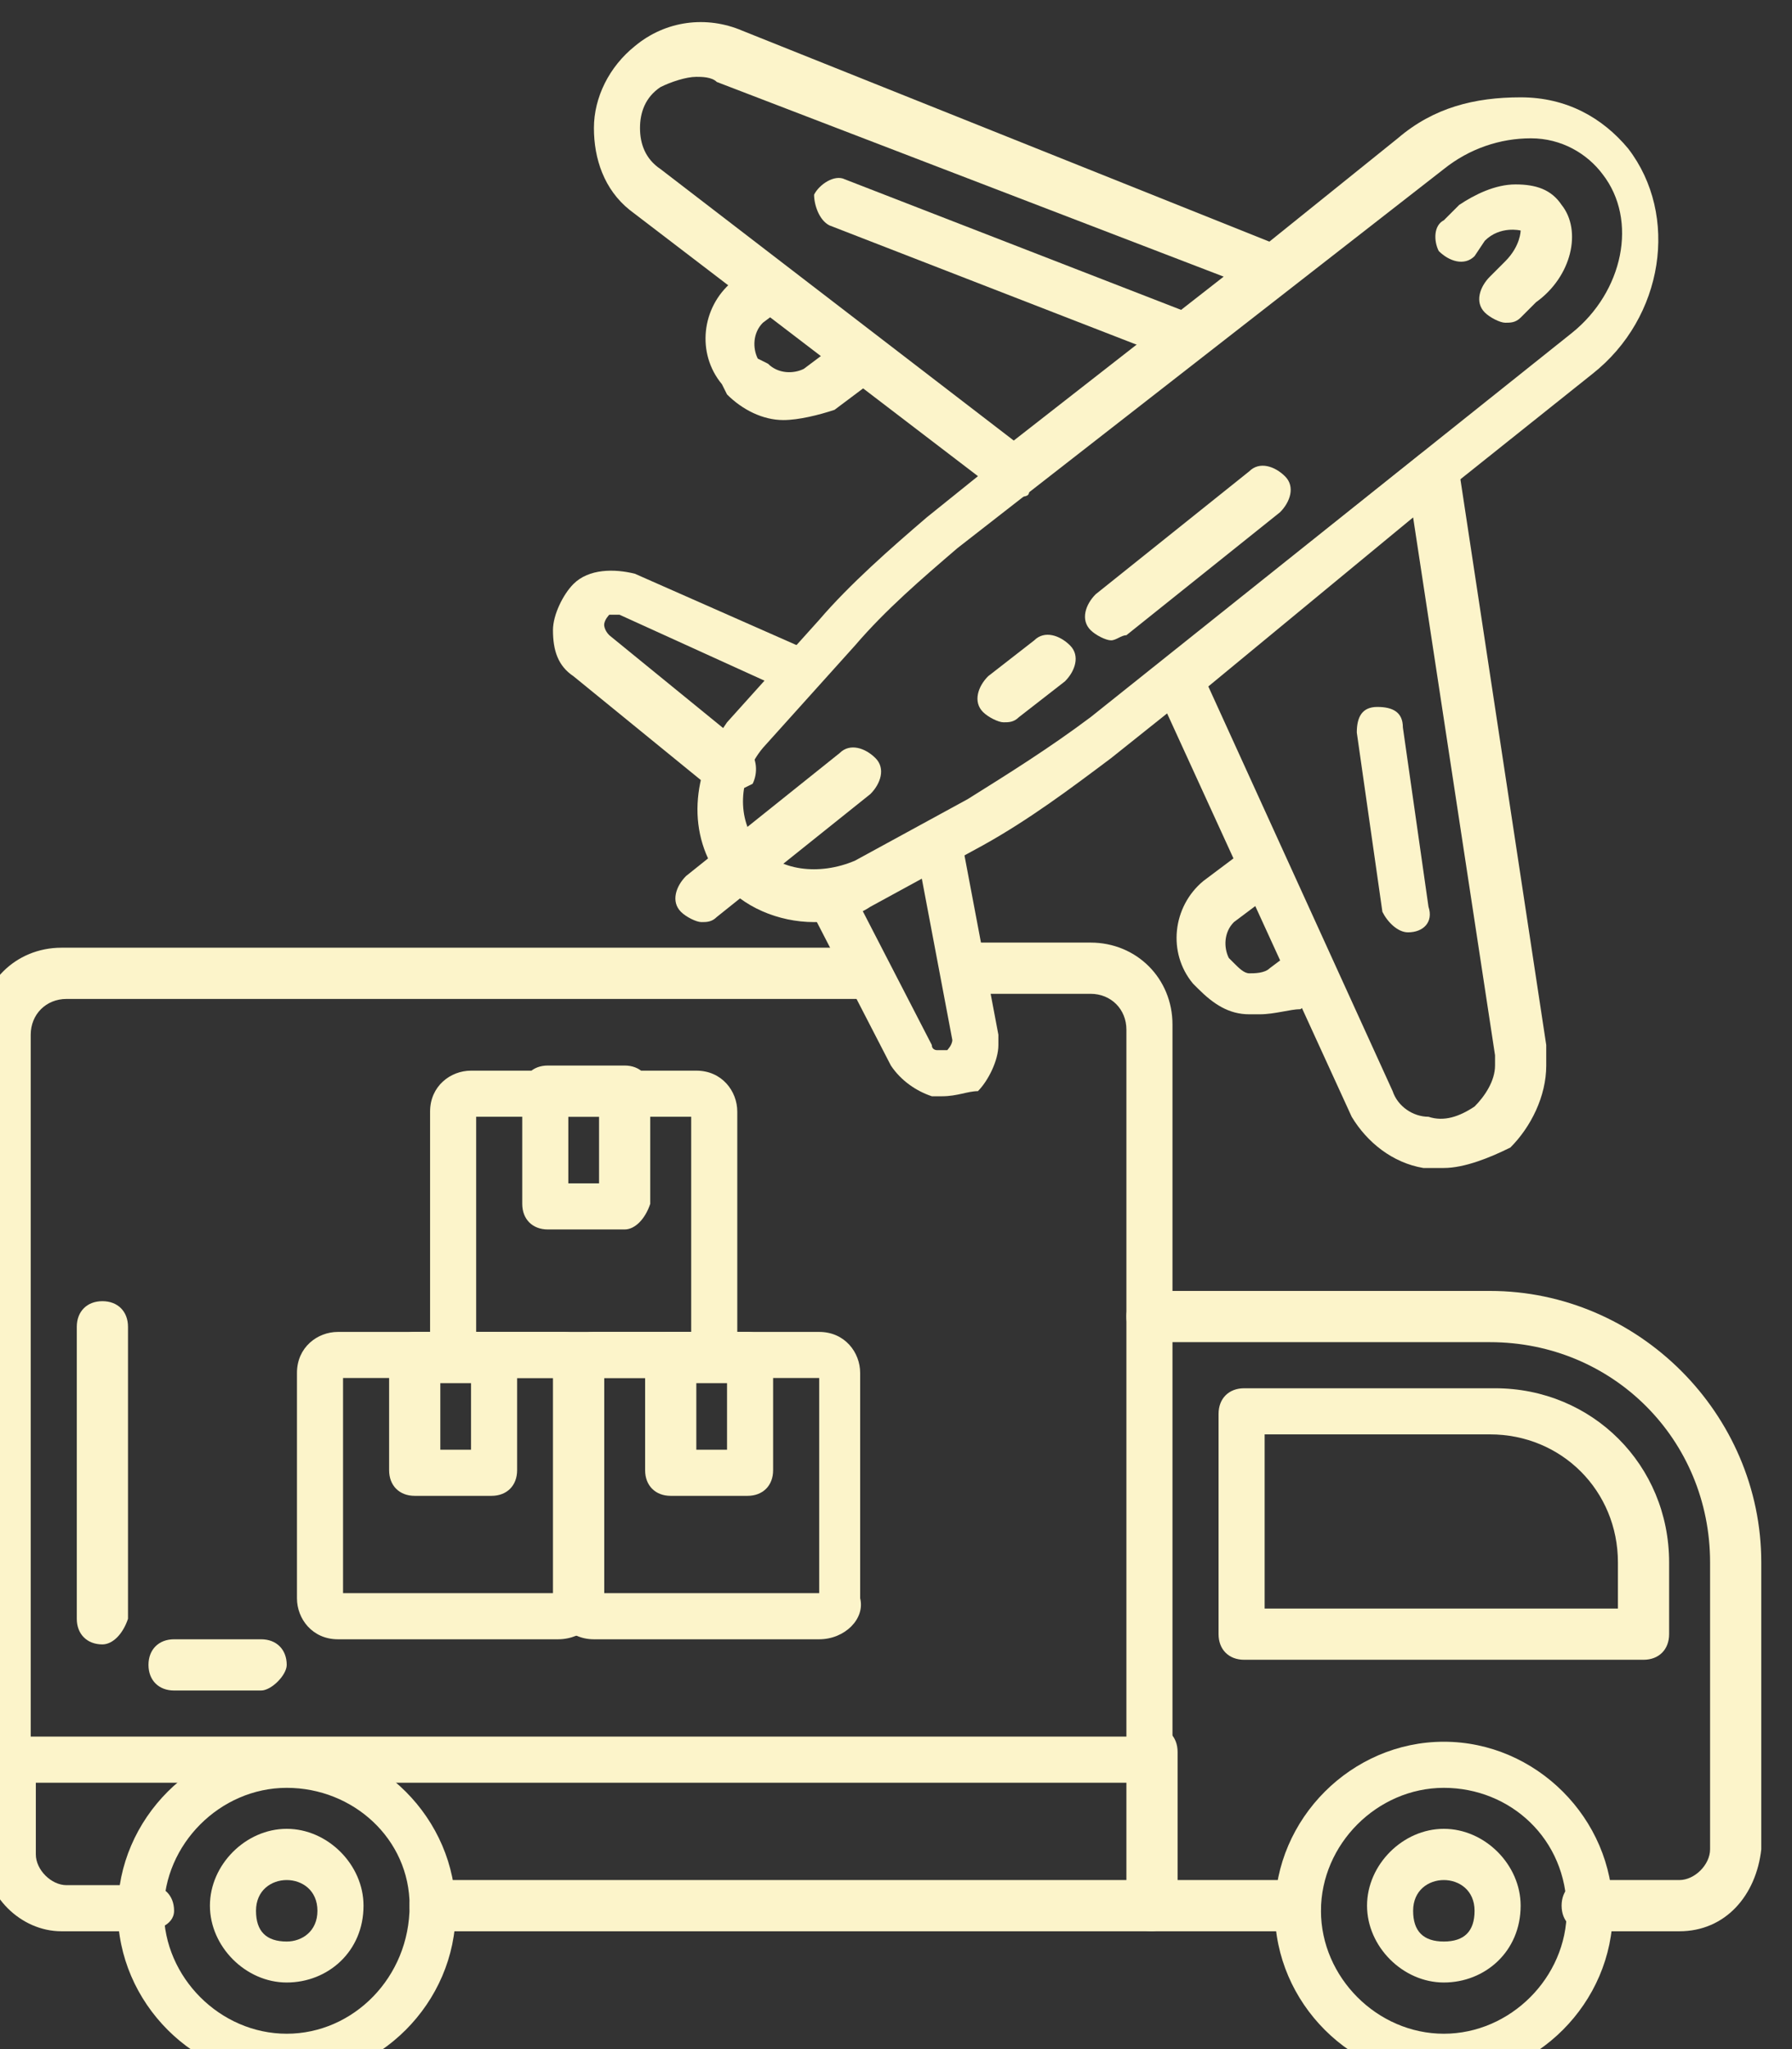
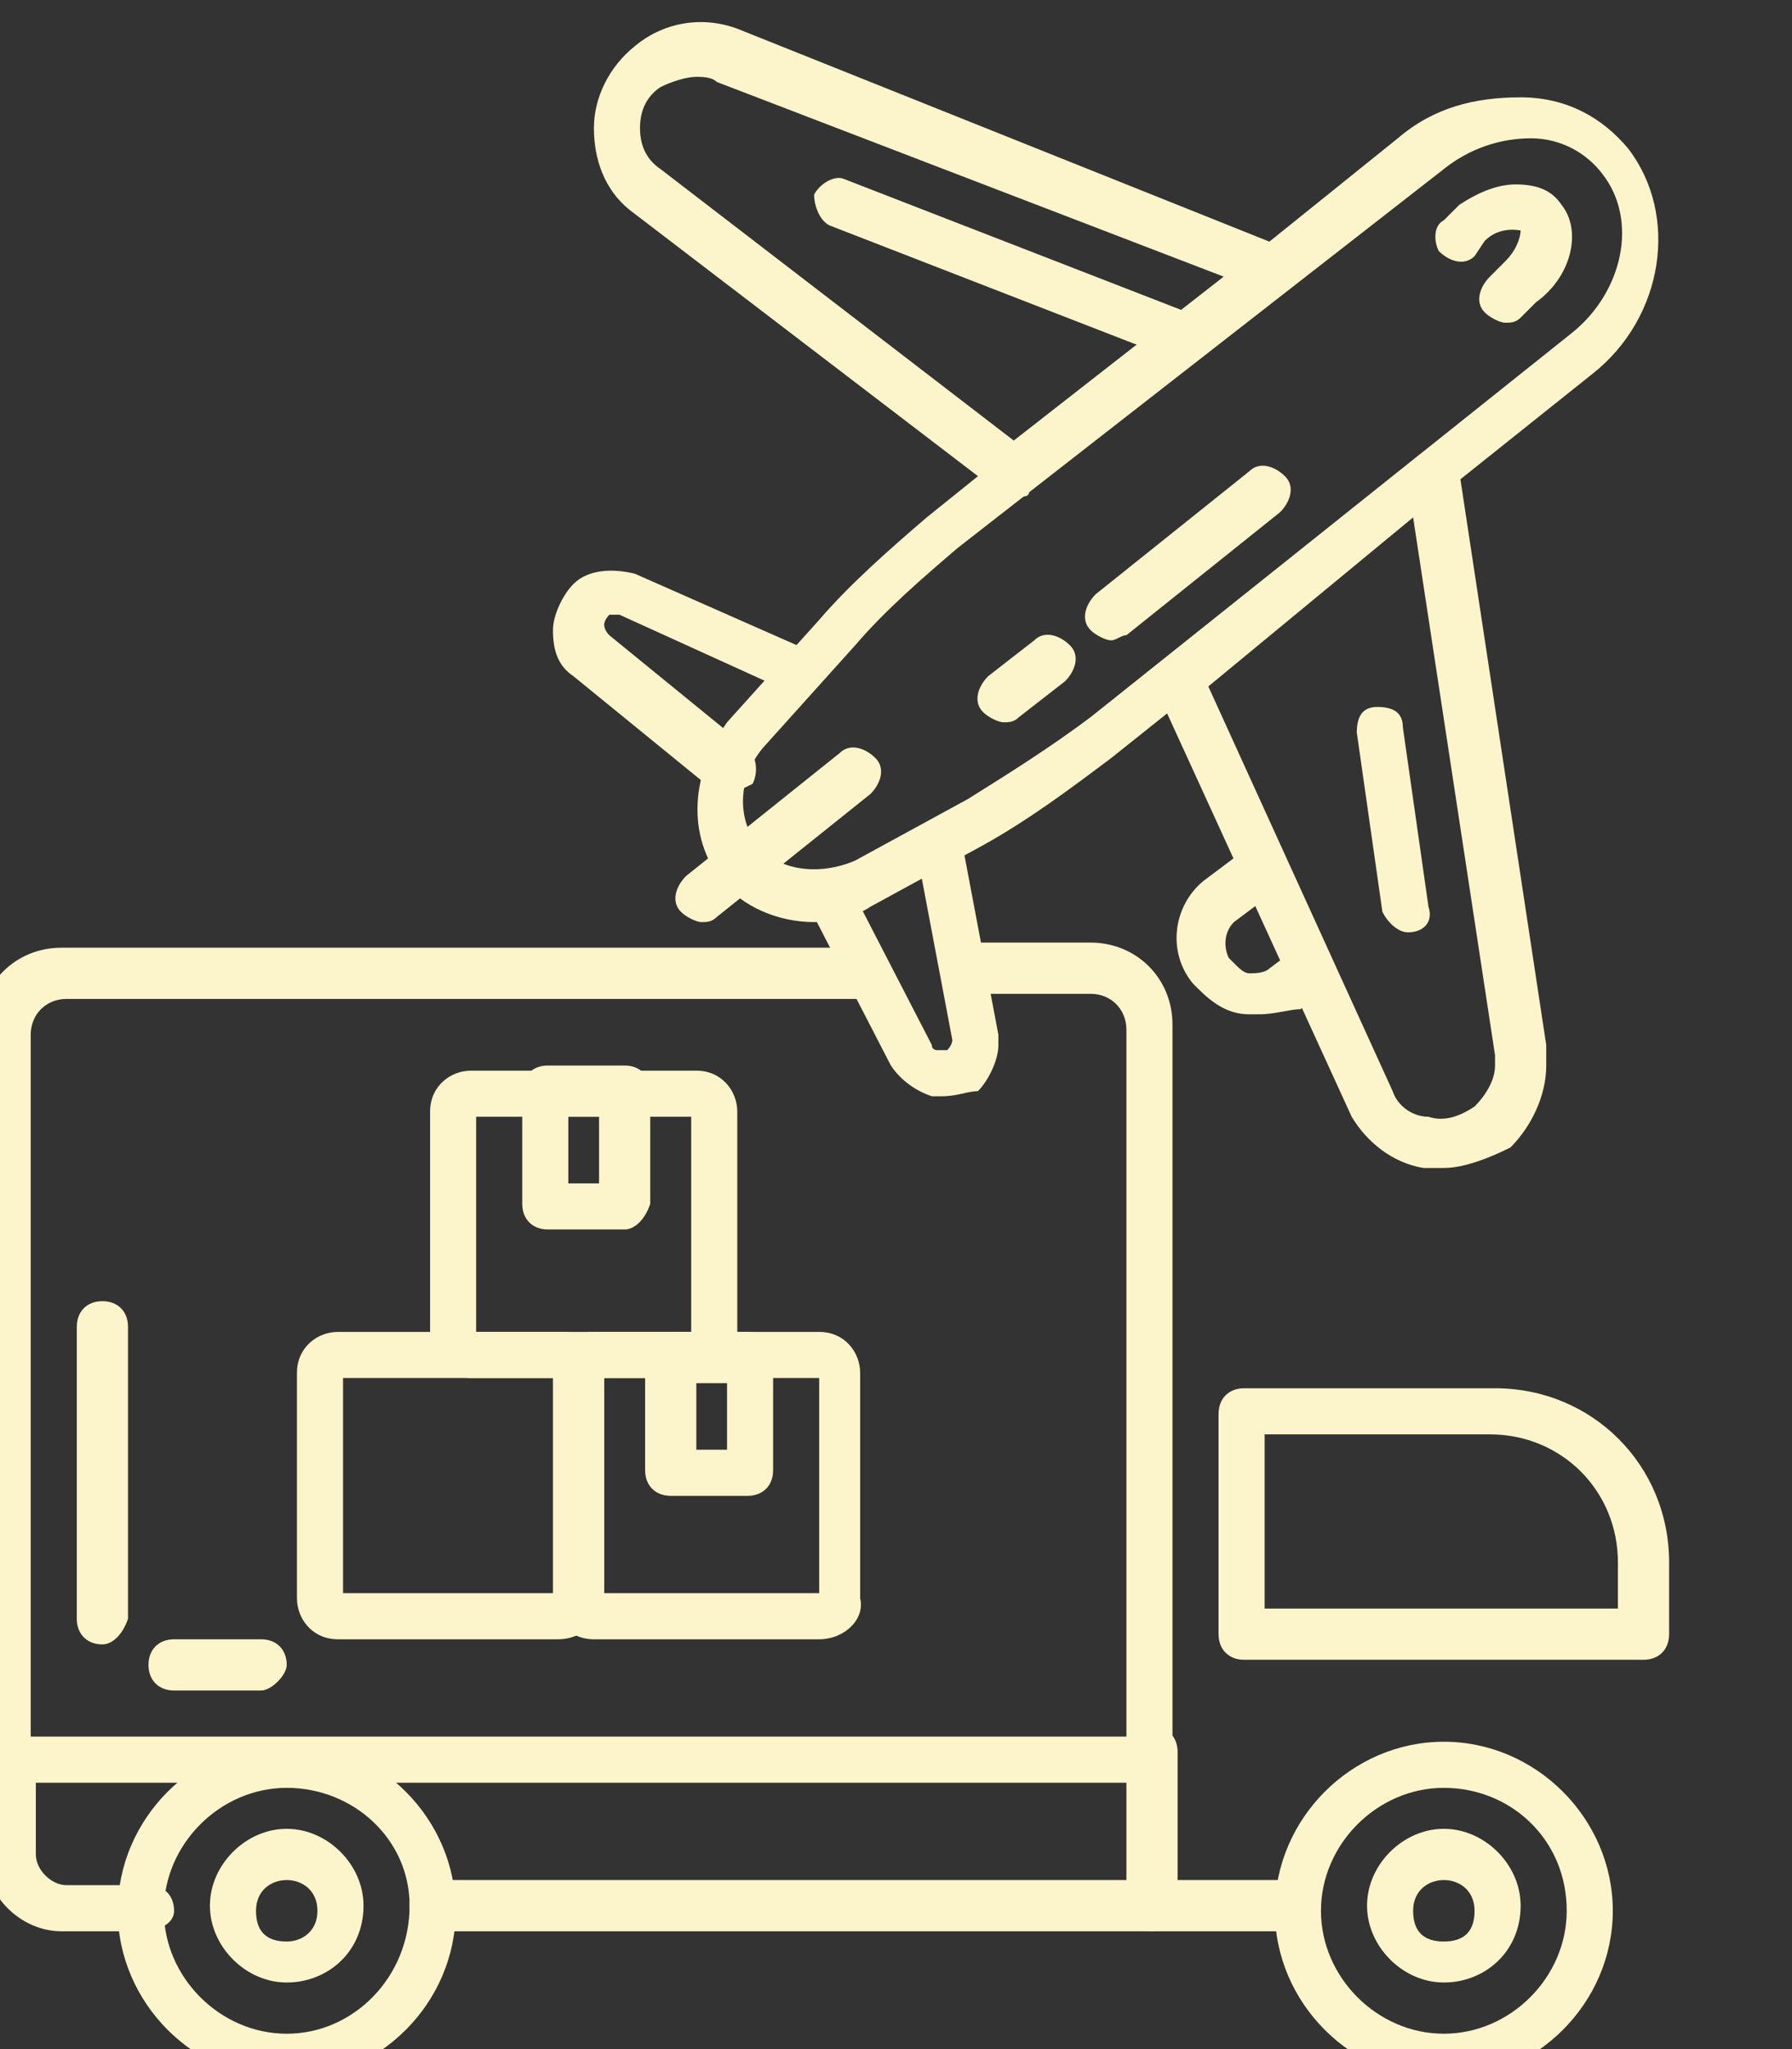
<svg xmlns="http://www.w3.org/2000/svg" version="1.1" id="Calque_1" x="0px" y="0px" viewBox="0 0 35 40" style="enable-background:new 0 0 35 40;" xml:space="preserve">
  <rect x="0" y="0" width="35" height="40" fill="#333333" stroke="none" />
  <style type="text/css">
	.st0{fill:#FCF4CA;}
</style>
  <g>
    <g>
      <g>
        <path class="st0" d="M22.5,34.8H0.1c-0.3,0-0.5-0.2-0.5-0.5V20.1c0-0.9,0.7-1.6,1.6-1.6h15.6c0.3,0,0.5,0.2,0.5,0.5     c0,0.3-0.2,0.5-0.5,0.5H1.3c-0.4,0-0.7,0.3-0.7,0.7v13.7H22V20.1c0-0.4-0.3-0.7-0.7-0.7h-2.4c-0.3,0-0.5-0.2-0.5-0.5     s0.2-0.5,0.5-0.5h2.4c0.9,0,1.6,0.7,1.6,1.6v14.2C22.9,34.6,22.7,34.8,22.5,34.8z" />
      </g>
      <g>
        <g>
          <g>
            <path class="st0" d="M2,32.1c-0.3,0-0.5-0.2-0.5-0.5v-5.7c0-0.3,0.2-0.5,0.5-0.5s0.5,0.2,0.5,0.5v5.7C2.4,31.9,2.2,32.1,2,32.1       z" />
          </g>
          <g>
            <path class="st0" d="M5.1,33H3.4c-0.3,0-0.5-0.2-0.5-0.5c0-0.3,0.2-0.5,0.5-0.5h1.7c0.3,0,0.5,0.2,0.5,0.5       C5.6,32.7,5.3,33,5.1,33z" />
          </g>
        </g>
      </g>
      <g>
        <path class="st0" d="M2.8,37.7H1.2c-0.8,0-1.5-0.7-1.5-1.5v-1.9c0-0.3,0.2-0.5,0.5-0.5s0.5,0.2,0.5,0.5v1.9     c0,0.3,0.3,0.6,0.6,0.6h1.6c0.3,0,0.5,0.2,0.5,0.5S3,37.7,2.8,37.7z" />
      </g>
      <g>
        <path class="st0" d="M22.5,37.7h-14c-0.3,0-0.5-0.2-0.5-0.5s0.2-0.5,0.5-0.5H22v-2.5c0-0.3,0.2-0.5,0.5-0.5s0.5,0.2,0.5,0.5v2.9     C22.9,37.5,22.7,37.7,22.5,37.7z" />
      </g>
      <g>
        <path class="st0" d="M25.3,37.7h-2.8c-0.3,0-0.5-0.2-0.5-0.5s0.2-0.5,0.5-0.5h2.8c0.3,0,0.5,0.2,0.5,0.5S25.6,37.7,25.3,37.7z" />
      </g>
      <g>
-         <path class="st0" d="M32.8,37.7H31c-0.3,0-0.5-0.2-0.5-0.5s0.2-0.5,0.5-0.5h1.8c0.3,0,0.6-0.3,0.6-0.6v-5.6     c0-2.4-1.9-4.3-4.3-4.3h-6.6c-0.3,0-0.5-0.2-0.5-0.5s0.2-0.5,0.5-0.5h6.6c2.9,0,5.3,2.4,5.3,5.3v5.6C34.3,37,33.7,37.7,32.8,37.7     z" />
-       </g>
+         </g>
      <g>
        <path class="st0" d="M32.1,32.4h-7.8c-0.3,0-0.5-0.2-0.5-0.5v-4.3c0-0.3,0.2-0.5,0.5-0.5h4.9c1.9,0,3.4,1.5,3.4,3.4v1.4     C32.6,32.2,32.4,32.4,32.1,32.4z M24.7,31.4h6.9v-0.9c0-1.4-1.1-2.5-2.5-2.5h-4.4V31.4z" />
      </g>
      <g>
        <path class="st0" d="M28.2,40.6c-1.8,0-3.3-1.5-3.3-3.3s1.5-3.3,3.3-3.3s3.3,1.5,3.3,3.3C31.5,39.1,30,40.6,28.2,40.6z      M28.2,34.9c-1.3,0-2.4,1.1-2.4,2.4s1.1,2.4,2.4,2.4s2.4-1.1,2.4-2.4C30.6,35.9,29.5,34.9,28.2,34.9z" />
      </g>
      <g>
        <path class="st0" d="M28.2,38.7c-0.8,0-1.5-0.7-1.5-1.5c0-0.8,0.7-1.5,1.5-1.5c0.8,0,1.5,0.7,1.5,1.5     C29.7,38.1,29,38.7,28.2,38.7z M28.2,36.7c-0.3,0-0.6,0.2-0.6,0.6s0.2,0.6,0.6,0.6s0.6-0.2,0.6-0.6S28.5,36.7,28.2,36.7z" />
      </g>
      <g>
        <path class="st0" d="M5.6,40.6c-1.8,0-3.3-1.5-3.3-3.3s1.5-3.3,3.3-3.3s3.3,1.5,3.3,3.3C8.9,39.1,7.4,40.6,5.6,40.6z M5.6,34.9     c-1.3,0-2.4,1.1-2.4,2.4s1.1,2.4,2.4,2.4S8,38.6,8,37.2C8,35.9,6.9,34.9,5.6,34.9z" />
      </g>
      <g>
        <path class="st0" d="M5.6,38.7c-0.8,0-1.5-0.7-1.5-1.5c0-0.8,0.7-1.5,1.5-1.5c0.8,0,1.5,0.7,1.5,1.5C7.1,38.1,6.4,38.7,5.6,38.7z      M5.6,36.7c-0.3,0-0.6,0.2-0.6,0.6s0.2,0.6,0.6,0.6c0.3,0,0.6-0.2,0.6-0.6S5.9,36.7,5.6,36.7z" />
      </g>
      <g>
        <path class="st0" d="M10.9,32H6.6c-0.5,0-0.8-0.4-0.8-0.8v-4.4c0-0.5,0.4-0.8,0.8-0.8h4.4c0.5,0,0.8,0.4,0.8,0.8v4.4     C11.8,31.6,11.4,32,10.9,32z M6.7,31.1h4.2v-4.2H6.7V31.1z" />
      </g>
      <g>
        <path class="st0" d="M16,32h-4.4c-0.5,0-0.8-0.4-0.8-0.8v-4.4c0-0.5,0.4-0.8,0.8-0.8H16c0.5,0,0.8,0.4,0.8,0.8v4.4     C16.9,31.6,16.5,32,16,32z M11.8,31.1h4.2v-4.2h-4.2V31.1z" />
      </g>
      <g>
        <path class="st0" d="M13.6,26.9H9.2c-0.5,0-0.8-0.4-0.8-0.8v-4.4c0-0.5,0.4-0.8,0.8-0.8h4.4c0.5,0,0.8,0.4,0.8,0.8v4.4     C14.4,26.5,14.1,26.9,13.6,26.9z M9.3,26h4.2v-4.2H9.3V26z" />
      </g>
      <g>
        <path class="st0" d="M12.2,24h-1.5c-0.3,0-0.5-0.2-0.5-0.5v-2.2c0-0.3,0.2-0.5,0.5-0.5h1.5c0.3,0,0.5,0.2,0.5,0.5v2.2     C12.6,23.8,12.4,24,12.2,24z M11.1,23.1h0.6v-1.3h-0.6V23.1z" />
      </g>
      <g>
        <path class="st0" d="M14.6,29.2h-1.5c-0.3,0-0.5-0.2-0.5-0.5v-2.2c0-0.3,0.2-0.5,0.5-0.5h1.5c0.3,0,0.5,0.2,0.5,0.5v2.2     C15.1,29,14.9,29.2,14.6,29.2z M13.6,28.3h0.6V27h-0.6V28.3z" />
      </g>
      <g>
-         <path class="st0" d="M9.6,29.2H8.1c-0.3,0-0.5-0.2-0.5-0.5v-2.2c0-0.3,0.2-0.5,0.5-0.5h1.5c0.3,0,0.5,0.2,0.5,0.5v2.2     C10.1,29,9.9,29.2,9.6,29.2z M8.6,28.3h0.6V27H8.6V28.3z" />
-       </g>
+         </g>
      <g>
        <path class="st0" d="M14.2,15.5c-0.1,0-0.2,0-0.3-0.1l-2.7-2.2c-0.3-0.2-0.4-0.5-0.4-0.9c0-0.3,0.2-0.7,0.4-0.9     c0.3-0.3,0.8-0.3,1.2-0.2l3.4,1.5c0.2,0.1,0.3,0.4,0.2,0.6c-0.1,0.2-0.4,0.3-0.6,0.2L12.1,12c-0.1,0-0.2,0-0.2,0     c0,0-0.1,0.1-0.1,0.2c0,0,0,0.1,0.1,0.2l2.7,2.2c0.2,0.2,0.2,0.5,0.1,0.7C14.5,15.4,14.3,15.5,14.2,15.5z" />
      </g>
      <g>
        <path class="st0" d="M18.4,21.4c-0.1,0-0.2,0-0.2,0c-0.3-0.1-0.6-0.3-0.8-0.6l-1.6-3.1c-0.1-0.2,0-0.5,0.2-0.6     c0.2-0.1,0.5,0,0.6,0.2l1.6,3.1c0,0.1,0.1,0.1,0.1,0.1c0,0,0.1,0,0.2,0c0,0,0.1-0.1,0.1-0.2l-0.7-3.7c-0.1-0.3,0.1-0.5,0.4-0.5     c0.2,0,0.5,0.1,0.5,0.4l0.7,3.7c0,0.1,0,0.1,0,0.2c0,0.3-0.2,0.7-0.4,0.9C18.9,21.3,18.7,21.4,18.4,21.4z" />
      </g>
      <g>
        <path class="st0" d="M24.6,19.8c-0.1,0-0.1,0-0.2,0c-0.4,0-0.7-0.2-1-0.5l-0.1-0.1c-0.5-0.6-0.4-1.5,0.2-2l0.8-0.6     c0.2-0.2,0.5-0.1,0.7,0.1c0.2,0.2,0.1,0.5-0.1,0.7l-0.8,0.6c-0.2,0.2-0.2,0.5-0.1,0.7l0.1,0.1c0.1,0.1,0.2,0.2,0.3,0.2     c0.1,0,0.3,0,0.4-0.1l0.4-0.3c0.2-0.2,0.5-0.1,0.7,0.1c0.2,0.2,0.1,0.5-0.1,0.7l-0.4,0.3C25.2,19.7,24.9,19.8,24.6,19.8z" />
      </g>
      <g>
-         <path class="st0" d="M15.3,8.2c-0.4,0-0.8-0.2-1.1-0.5l-0.1-0.2c-0.5-0.6-0.4-1.5,0.2-2l0.4-0.3c0.2-0.2,0.5-0.1,0.7,0.1     c0.2,0.2,0.1,0.5-0.1,0.7l-0.4,0.3c-0.2,0.2-0.2,0.5-0.1,0.7L15,7.1c0.2,0.2,0.5,0.2,0.7,0.1l0.8-0.6c0.2-0.2,0.5-0.1,0.7,0.1     c0.2,0.2,0.1,0.5-0.1,0.7l-0.8,0.6C16,8.1,15.6,8.2,15.3,8.2z" />
-       </g>
+         </g>
      <g>
        <path class="st0" d="M19.8,9.7c-0.1,0-0.2,0-0.3-0.1l-7.2-5.5c-0.5-0.4-0.7-1-0.7-1.6c0-0.6,0.3-1.2,0.8-1.6     c0.6-0.5,1.4-0.6,2.1-0.3L25,4.8c0.2,0.1,0.3,0.2,0.3,0.4c0,0.2,0,0.3-0.2,0.4l-5,4C20.1,9.7,20,9.7,19.8,9.7z M13.6,1.5     c-0.2,0-0.5,0.1-0.7,0.2c-0.3,0.2-0.4,0.5-0.4,0.8c0,0.3,0.1,0.6,0.4,0.8l6.9,5.3l4.1-3.2L14,1.6C13.9,1.5,13.7,1.5,13.6,1.5z" />
      </g>
      <g>
        <path class="st0" d="M28.2,22.8c-0.1,0-0.3,0-0.4,0c-0.6-0.1-1.1-0.5-1.4-1l-3.8-8.3c-0.1-0.2,0-0.4,0.1-0.6l5-4     c0.1-0.1,0.3-0.1,0.5-0.1c0.2,0.1,0.3,0.2,0.3,0.4l1.7,11.2c0,0.1,0,0.2,0,0.4c0,0.6-0.3,1.2-0.7,1.6     C29.1,22.6,28.6,22.8,28.2,22.8z M23.6,13.4l3.6,7.9c0.1,0.3,0.4,0.5,0.7,0.5c0.3,0.1,0.6,0,0.9-0.2c0.2-0.2,0.4-0.5,0.4-0.8     c0-0.1,0-0.1,0-0.2l-1.6-10.5L23.6,13.4z" />
      </g>
      <g>
        <g>
          <g>
            <g>
              <path class="st0" d="M23.1,7C23,7,23,7,22.9,7l-6.7-2.6C16,4.3,15.9,4,15.9,3.8c0.1-0.2,0.4-0.4,0.6-0.3l6.7,2.6        c0.2,0.1,0.4,0.4,0.3,0.6C23.5,6.9,23.3,7,23.1,7z" />
            </g>
            <g>
              <path class="st0" d="M27.5,18.2c-0.2,0-0.4-0.2-0.5-0.4l-0.5-3.5c0-0.3,0.1-0.5,0.4-0.5c0.3,0,0.5,0.1,0.5,0.4l0.5,3.5        C28,18,27.8,18.2,27.5,18.2C27.5,18.2,27.5,18.2,27.5,18.2z" />
            </g>
          </g>
        </g>
      </g>
      <g>
        <path class="st0" d="M15.9,18c-0.7,0-1.4-0.3-1.8-0.8c-0.7-0.9-0.6-2.1,0.1-3.1l1.8-2c0.6-0.7,1.4-1.4,2.1-2l9.2-7.4     c0.7-0.6,1.5-0.8,2.4-0.8c0.9,0,1.6,0.4,2.1,1c1,1.3,0.7,3.3-0.7,4.4l-9.4,7.5c-0.8,0.6-1.6,1.2-2.5,1.7l-2.2,1.2     C16.7,17.9,16.3,18,15.9,18z M18.7,10.7c-0.7,0.6-1.4,1.2-2,1.9l-1.8,2c-0.5,0.6-0.5,1.4-0.1,1.9c0.4,0.5,1.2,0.6,1.9,0.3     l2.2-1.2c0.8-0.5,1.6-1,2.4-1.6l9.4-7.5c1-0.8,1.3-2.2,0.6-3.1c-0.3-0.4-0.8-0.7-1.4-0.7c-0.6,0-1.2,0.2-1.7,0.6L18.7,10.7z" />
      </g>
      <g>
        <g>
          <g>
            <g>
              <path class="st0" d="M21.7,12.5c-0.1,0-0.3-0.1-0.4-0.2c-0.2-0.2-0.1-0.5,0.1-0.7l3-2.4c0.2-0.2,0.5-0.1,0.7,0.1        c0.2,0.2,0.1,0.5-0.1,0.7l-3,2.4C21.9,12.4,21.8,12.5,21.7,12.5z" />
            </g>
            <g>
              <path class="st0" d="M19.6,14.1c-0.1,0-0.3-0.1-0.4-0.2c-0.2-0.2-0.1-0.5,0.1-0.7l0.9-0.7c0.2-0.2,0.5-0.1,0.7,0.1        c0.2,0.2,0.1,0.5-0.1,0.7L19.9,14C19.8,14.1,19.7,14.1,19.6,14.1z" />
            </g>
          </g>
        </g>
      </g>
      <g>
        <path class="st0" d="M29.4,6.3c-0.1,0-0.3-0.1-0.4-0.2c-0.2-0.2-0.1-0.5,0.1-0.7l0.3-0.3c0.3-0.3,0.3-0.6,0.3-0.6     c0,0-0.4-0.1-0.7,0.2L28.8,5c-0.2,0.2-0.5,0.1-0.7-0.1C28,4.7,28,4.4,28.2,4.3L28.5,4c0.3-0.2,0.7-0.4,1.1-0.4     c0.4,0,0.7,0.1,0.9,0.4c0.4,0.5,0.2,1.4-0.5,1.9l-0.3,0.3C29.6,6.3,29.5,6.3,29.4,6.3z" />
      </g>
      <g>
        <path class="st0" d="M13.7,18c-0.1,0-0.3-0.1-0.4-0.2c-0.2-0.2-0.1-0.5,0.1-0.7l3-2.4c0.2-0.2,0.5-0.1,0.7,0.1     c0.2,0.2,0.1,0.5-0.1,0.7l-3,2.4C13.9,18,13.8,18,13.7,18z" />
      </g>
    </g>
  </g>
</svg>